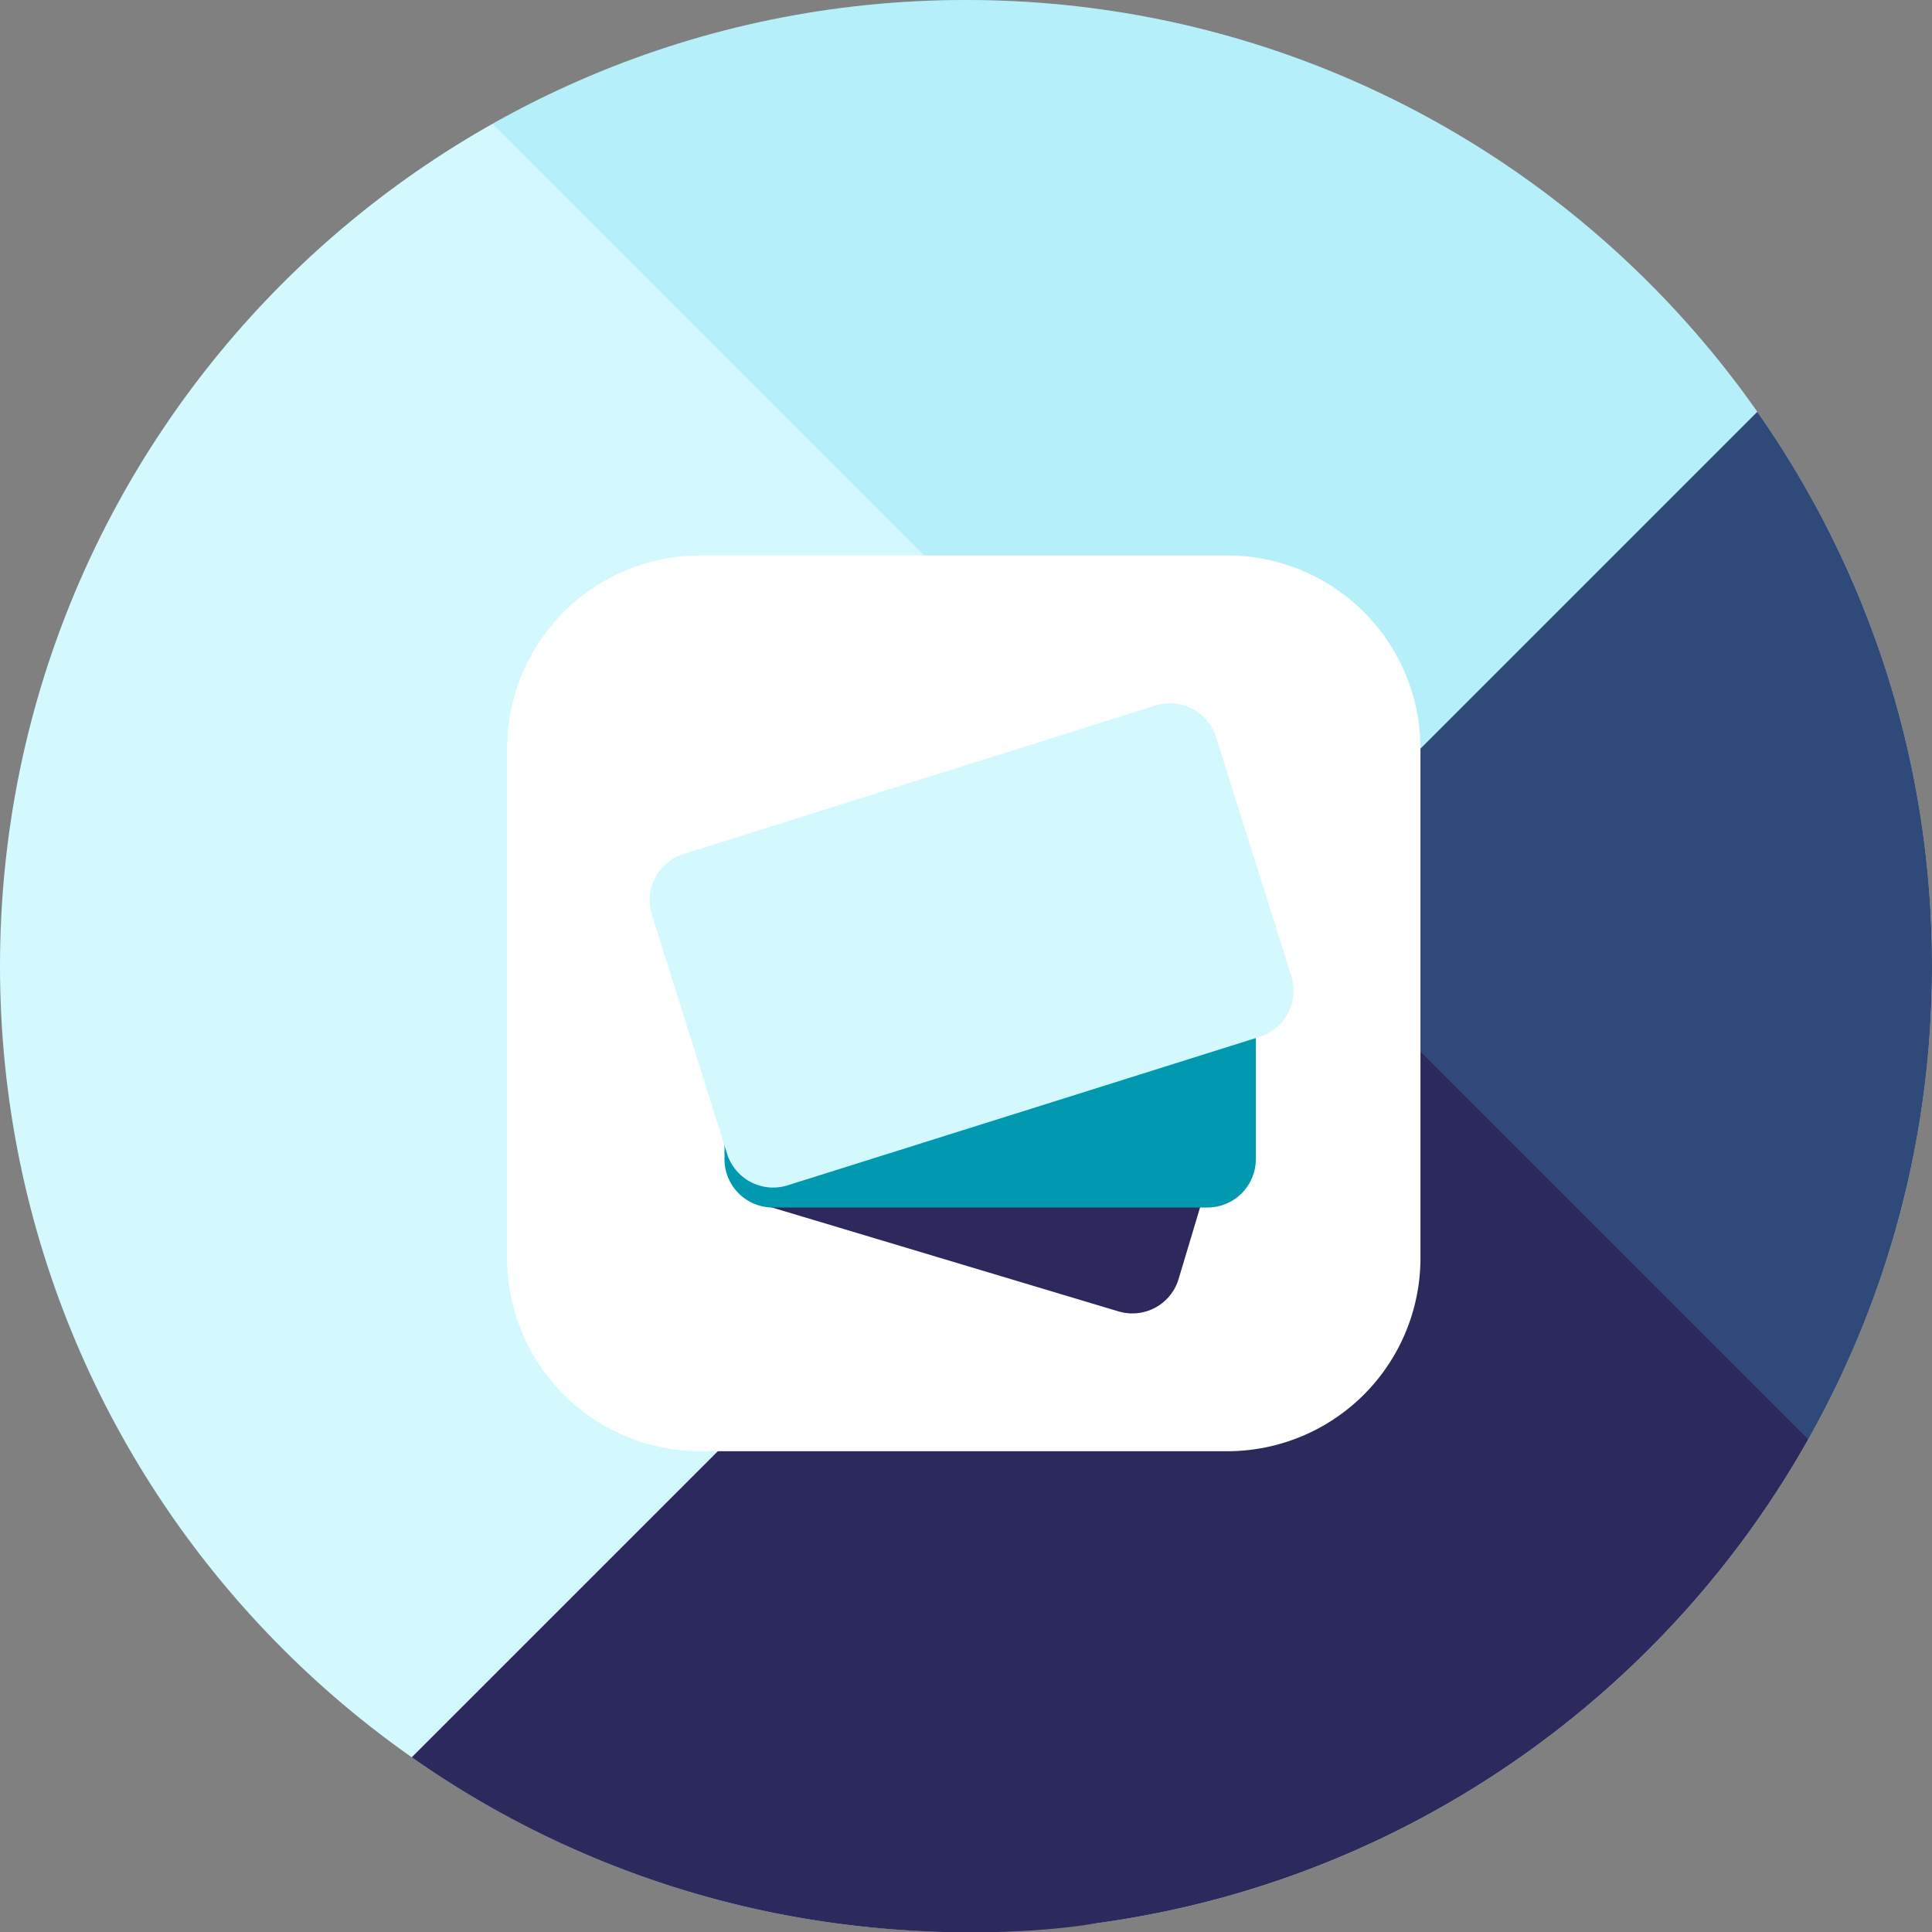
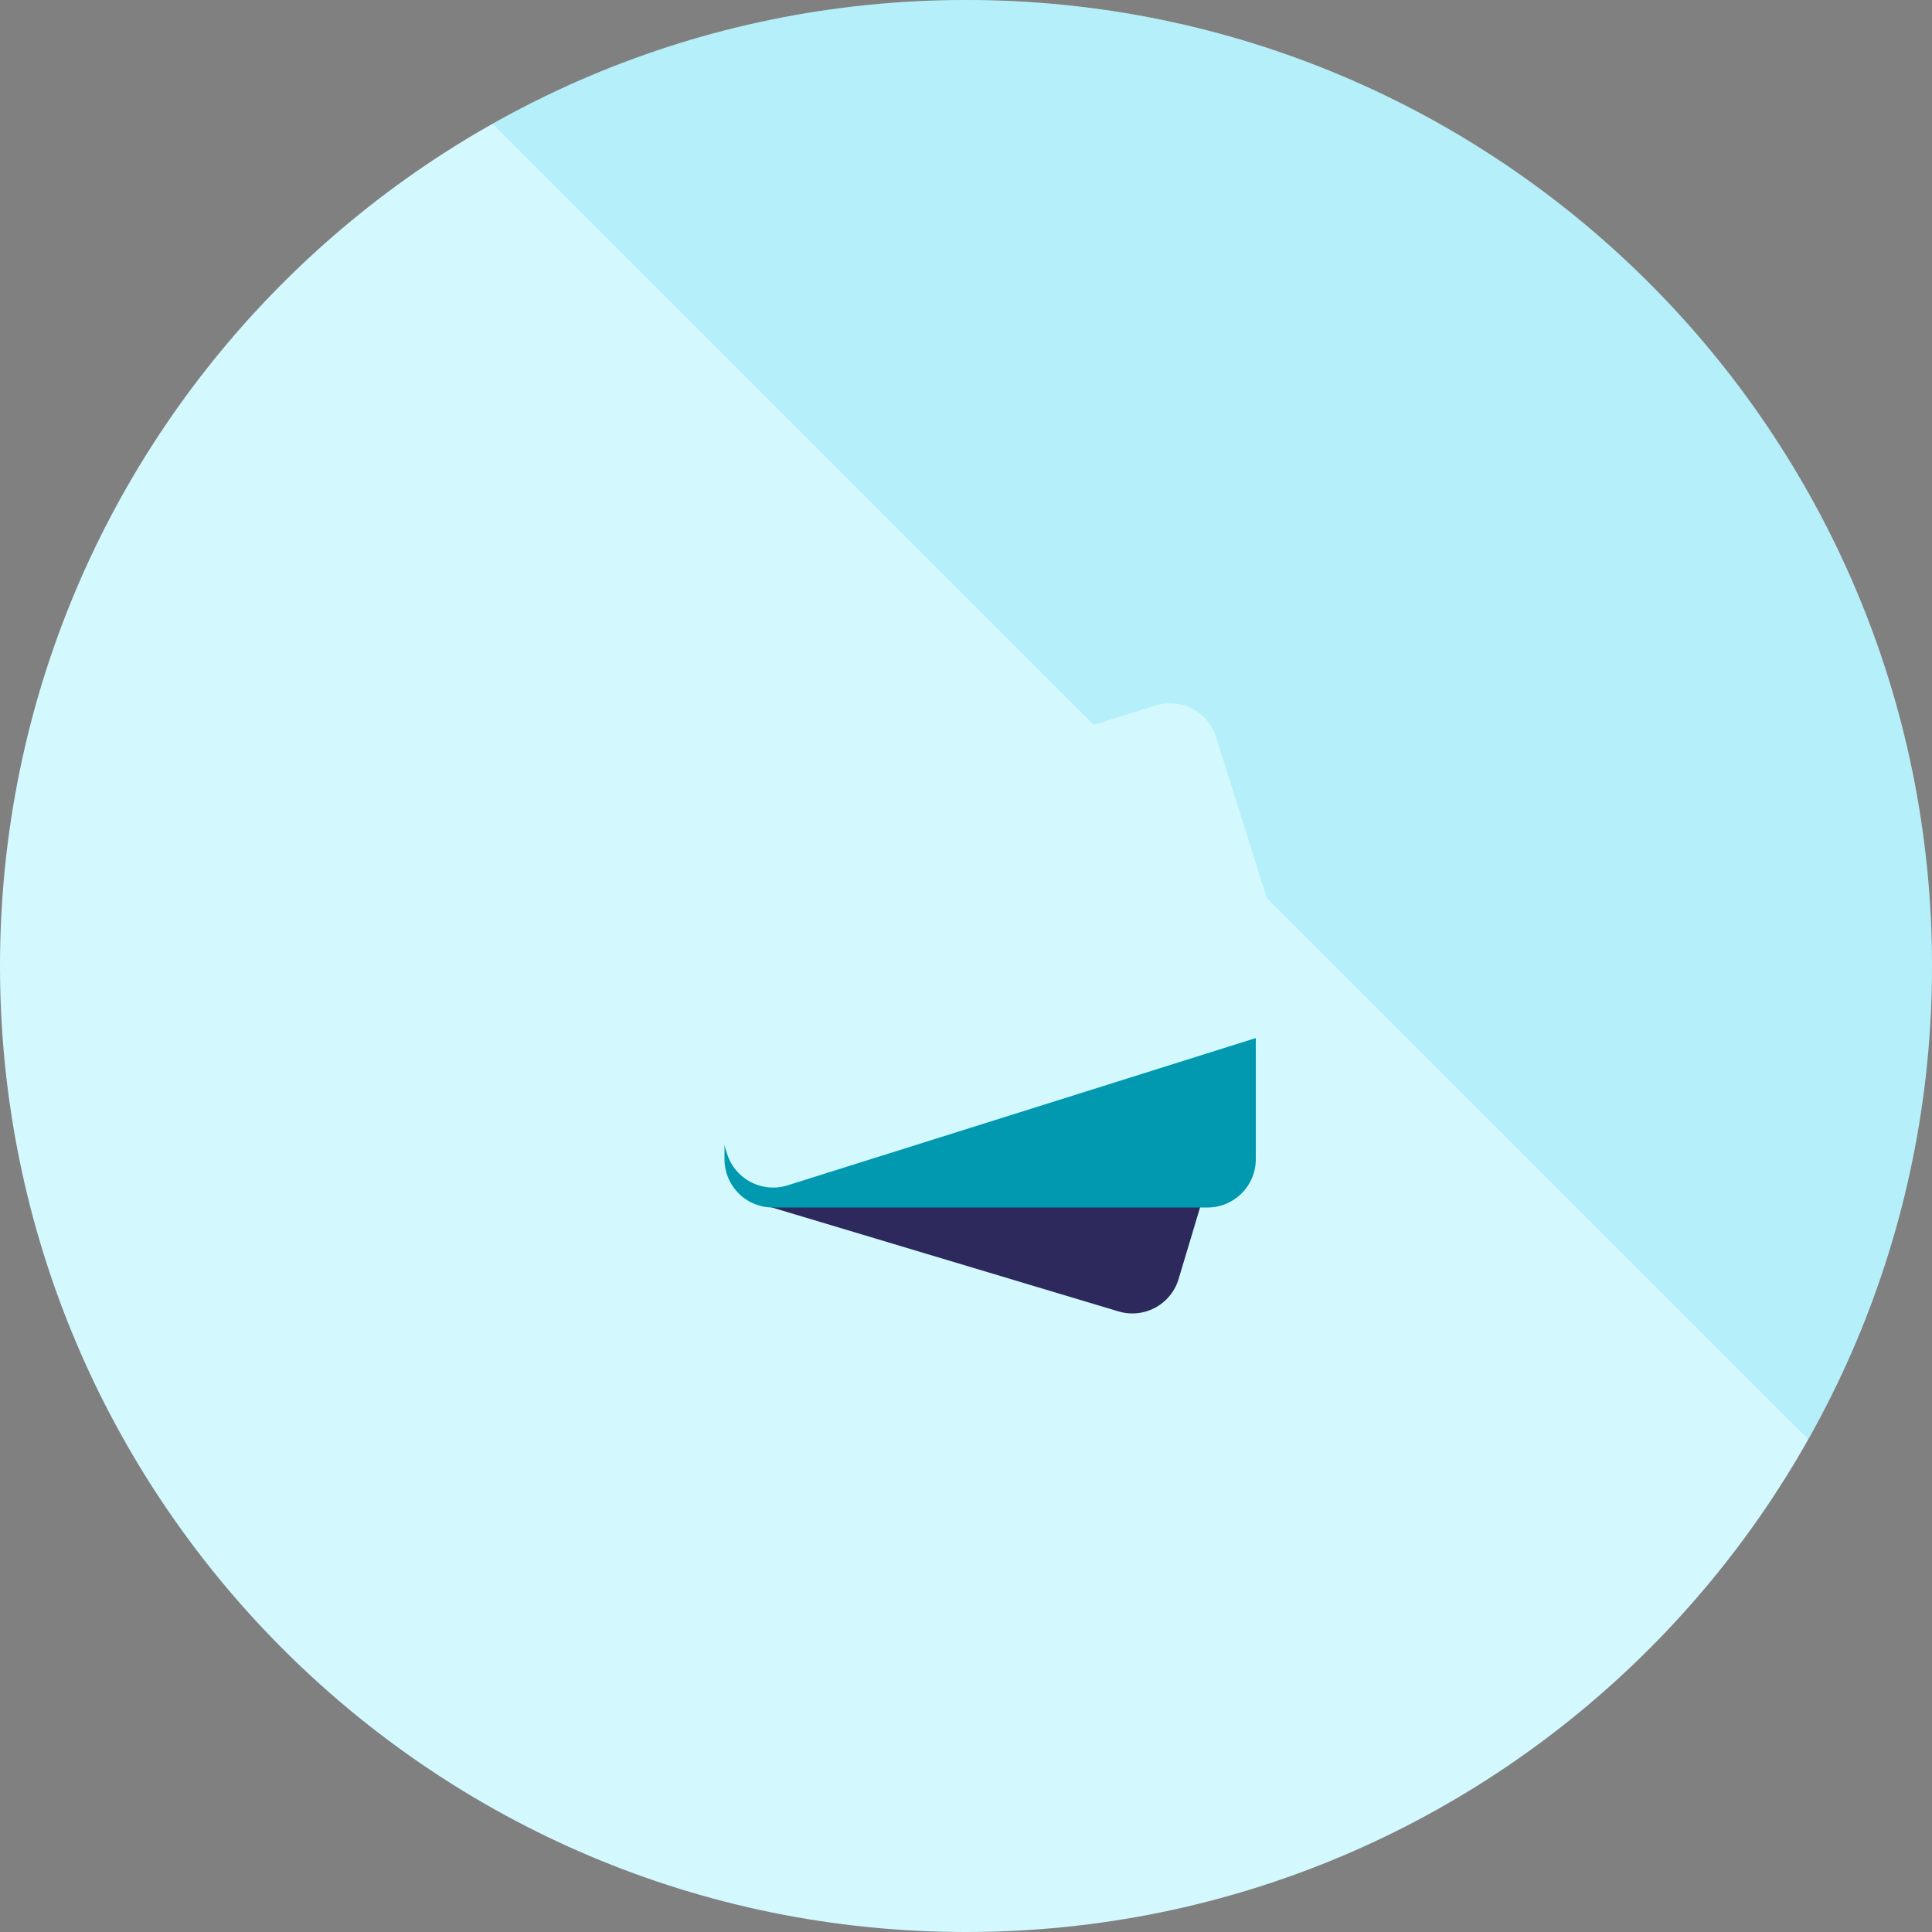
<svg xmlns="http://www.w3.org/2000/svg" width="40" height="40" viewBox="0 0 40 40" fill="none">
  <rect x="0" y="0" width="40" height="40" fill="#808080" stroke="none" />
  <g clip-path="url(#clip0_907_37874)">
    <path d="M20 40c11.046 0 20-8.954 20-20S31.046 0 20 0 0 8.954 0 20s8.954 20 20 20z" fill="#D3F9FF" />
-     <path d="M22.707 39.818C32.472 38.496 40 30.128 40 20c0-4.27-1.338-8.226-3.617-11.474L8.525 36.383a19.889 19.889 0 008.766 3.435c3.155.427 5.416 0 5.416 0z" fill="#2C295C" />
    <path opacity=".2" d="M10.198 2.562A19.909 19.909 0 0120 0c11.046 0 20 8.954 20 20 0 3.561-.93 6.905-2.562 9.801L10.197 2.562h.001z" fill="#40D1E7" />
-     <path d="M25.409 11.5H14.5a4 4 0 00-4 4v10.546a4 4 0 004 4h10.909a4 4 0 004-4V15.5a4 4 0 00-4-4z" fill="#fff" />
    <path d="M25.167 20.445l-7.2-2.158a1 1 0 00-1.244.67l-1.436 4.79a1 1 0 00.67 1.245l7.2 2.159a1 1 0 001.245-.671l1.436-4.79a1 1 0 00-.671-1.245z" fill="#2D295D" />
    <path d="M25 18h-9a1 1 0 00-1 1v5a1 1 0 001 1h9a1 1 0 001-1v-5a1 1 0 00-1-1z" fill="#0099B0" />
    <path d="M23.924 14.607l-9.774 3.075a1 1 0 00-.654 1.254l1.557 4.95a1 1 0 001.254.655l9.775-3.075a1 1 0 00.654-1.254l-1.558-4.95a1 1 0 00-1.254-.655z" fill="#D3F9FF" />
  </g>
  <defs>
    <clipPath id="clip0_907_37874">
      <path fill="#fff" d="M0 0h40v40H0z" />
    </clipPath>
  </defs>
</svg>